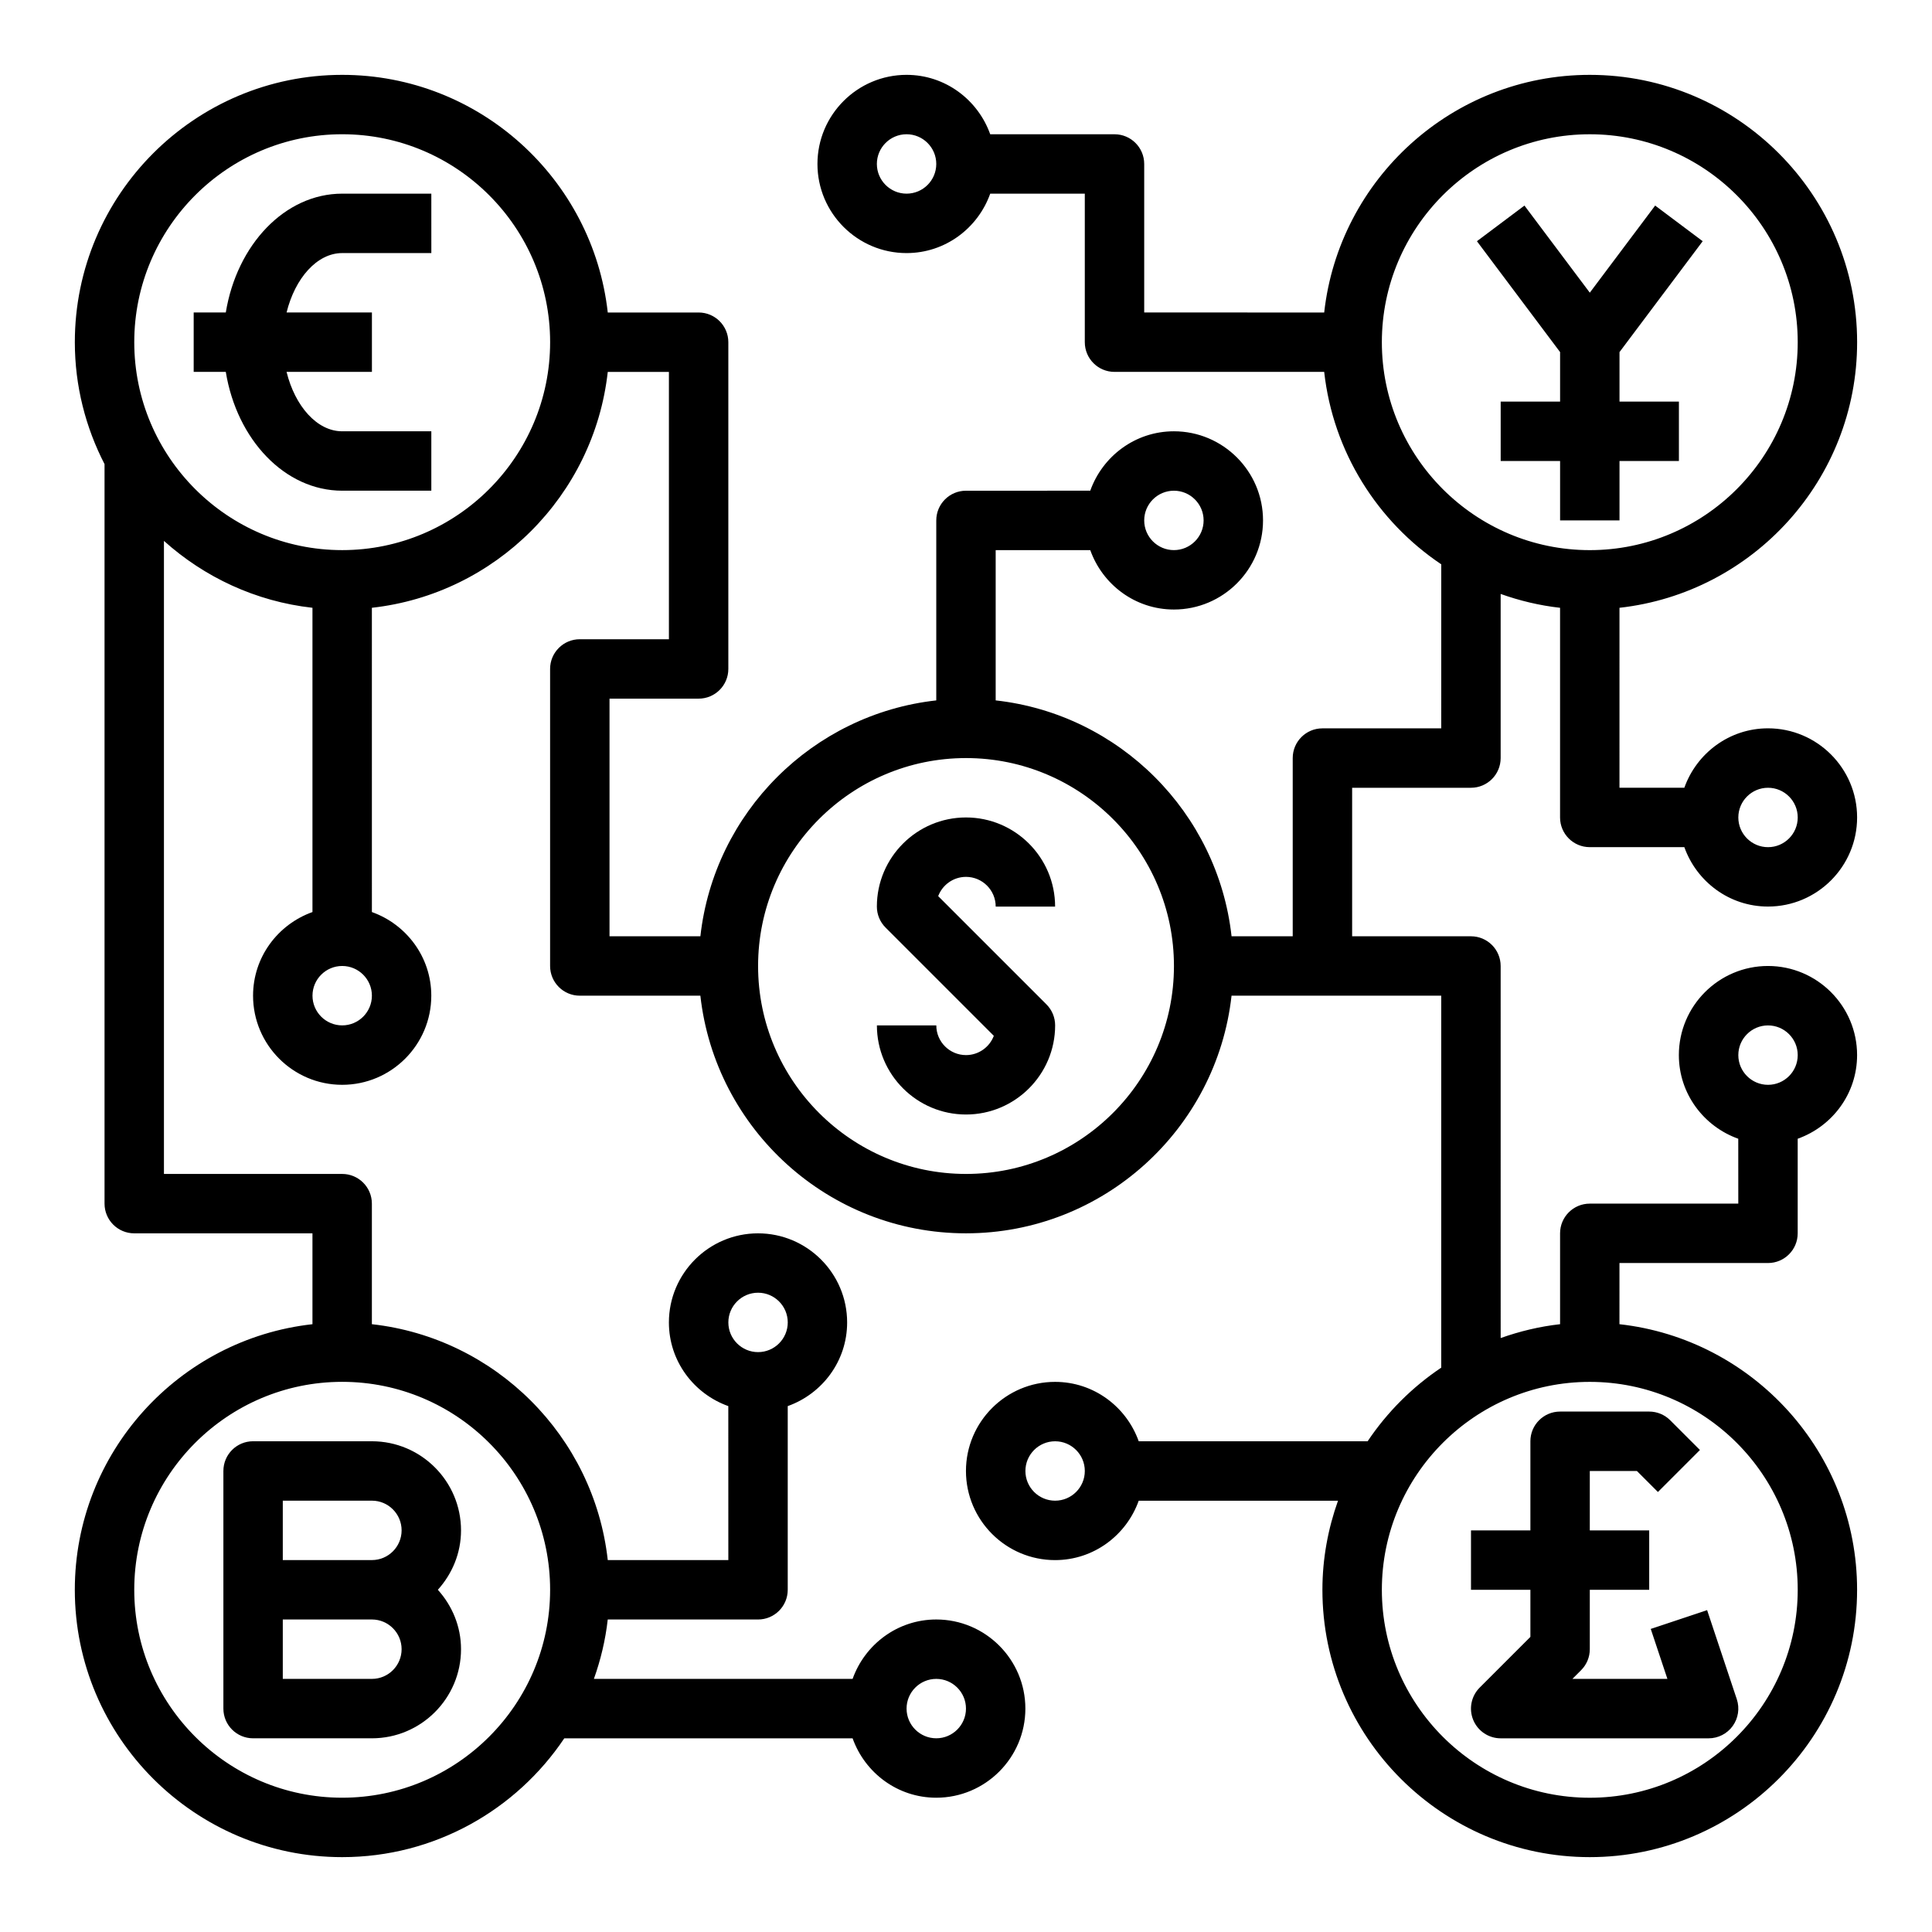
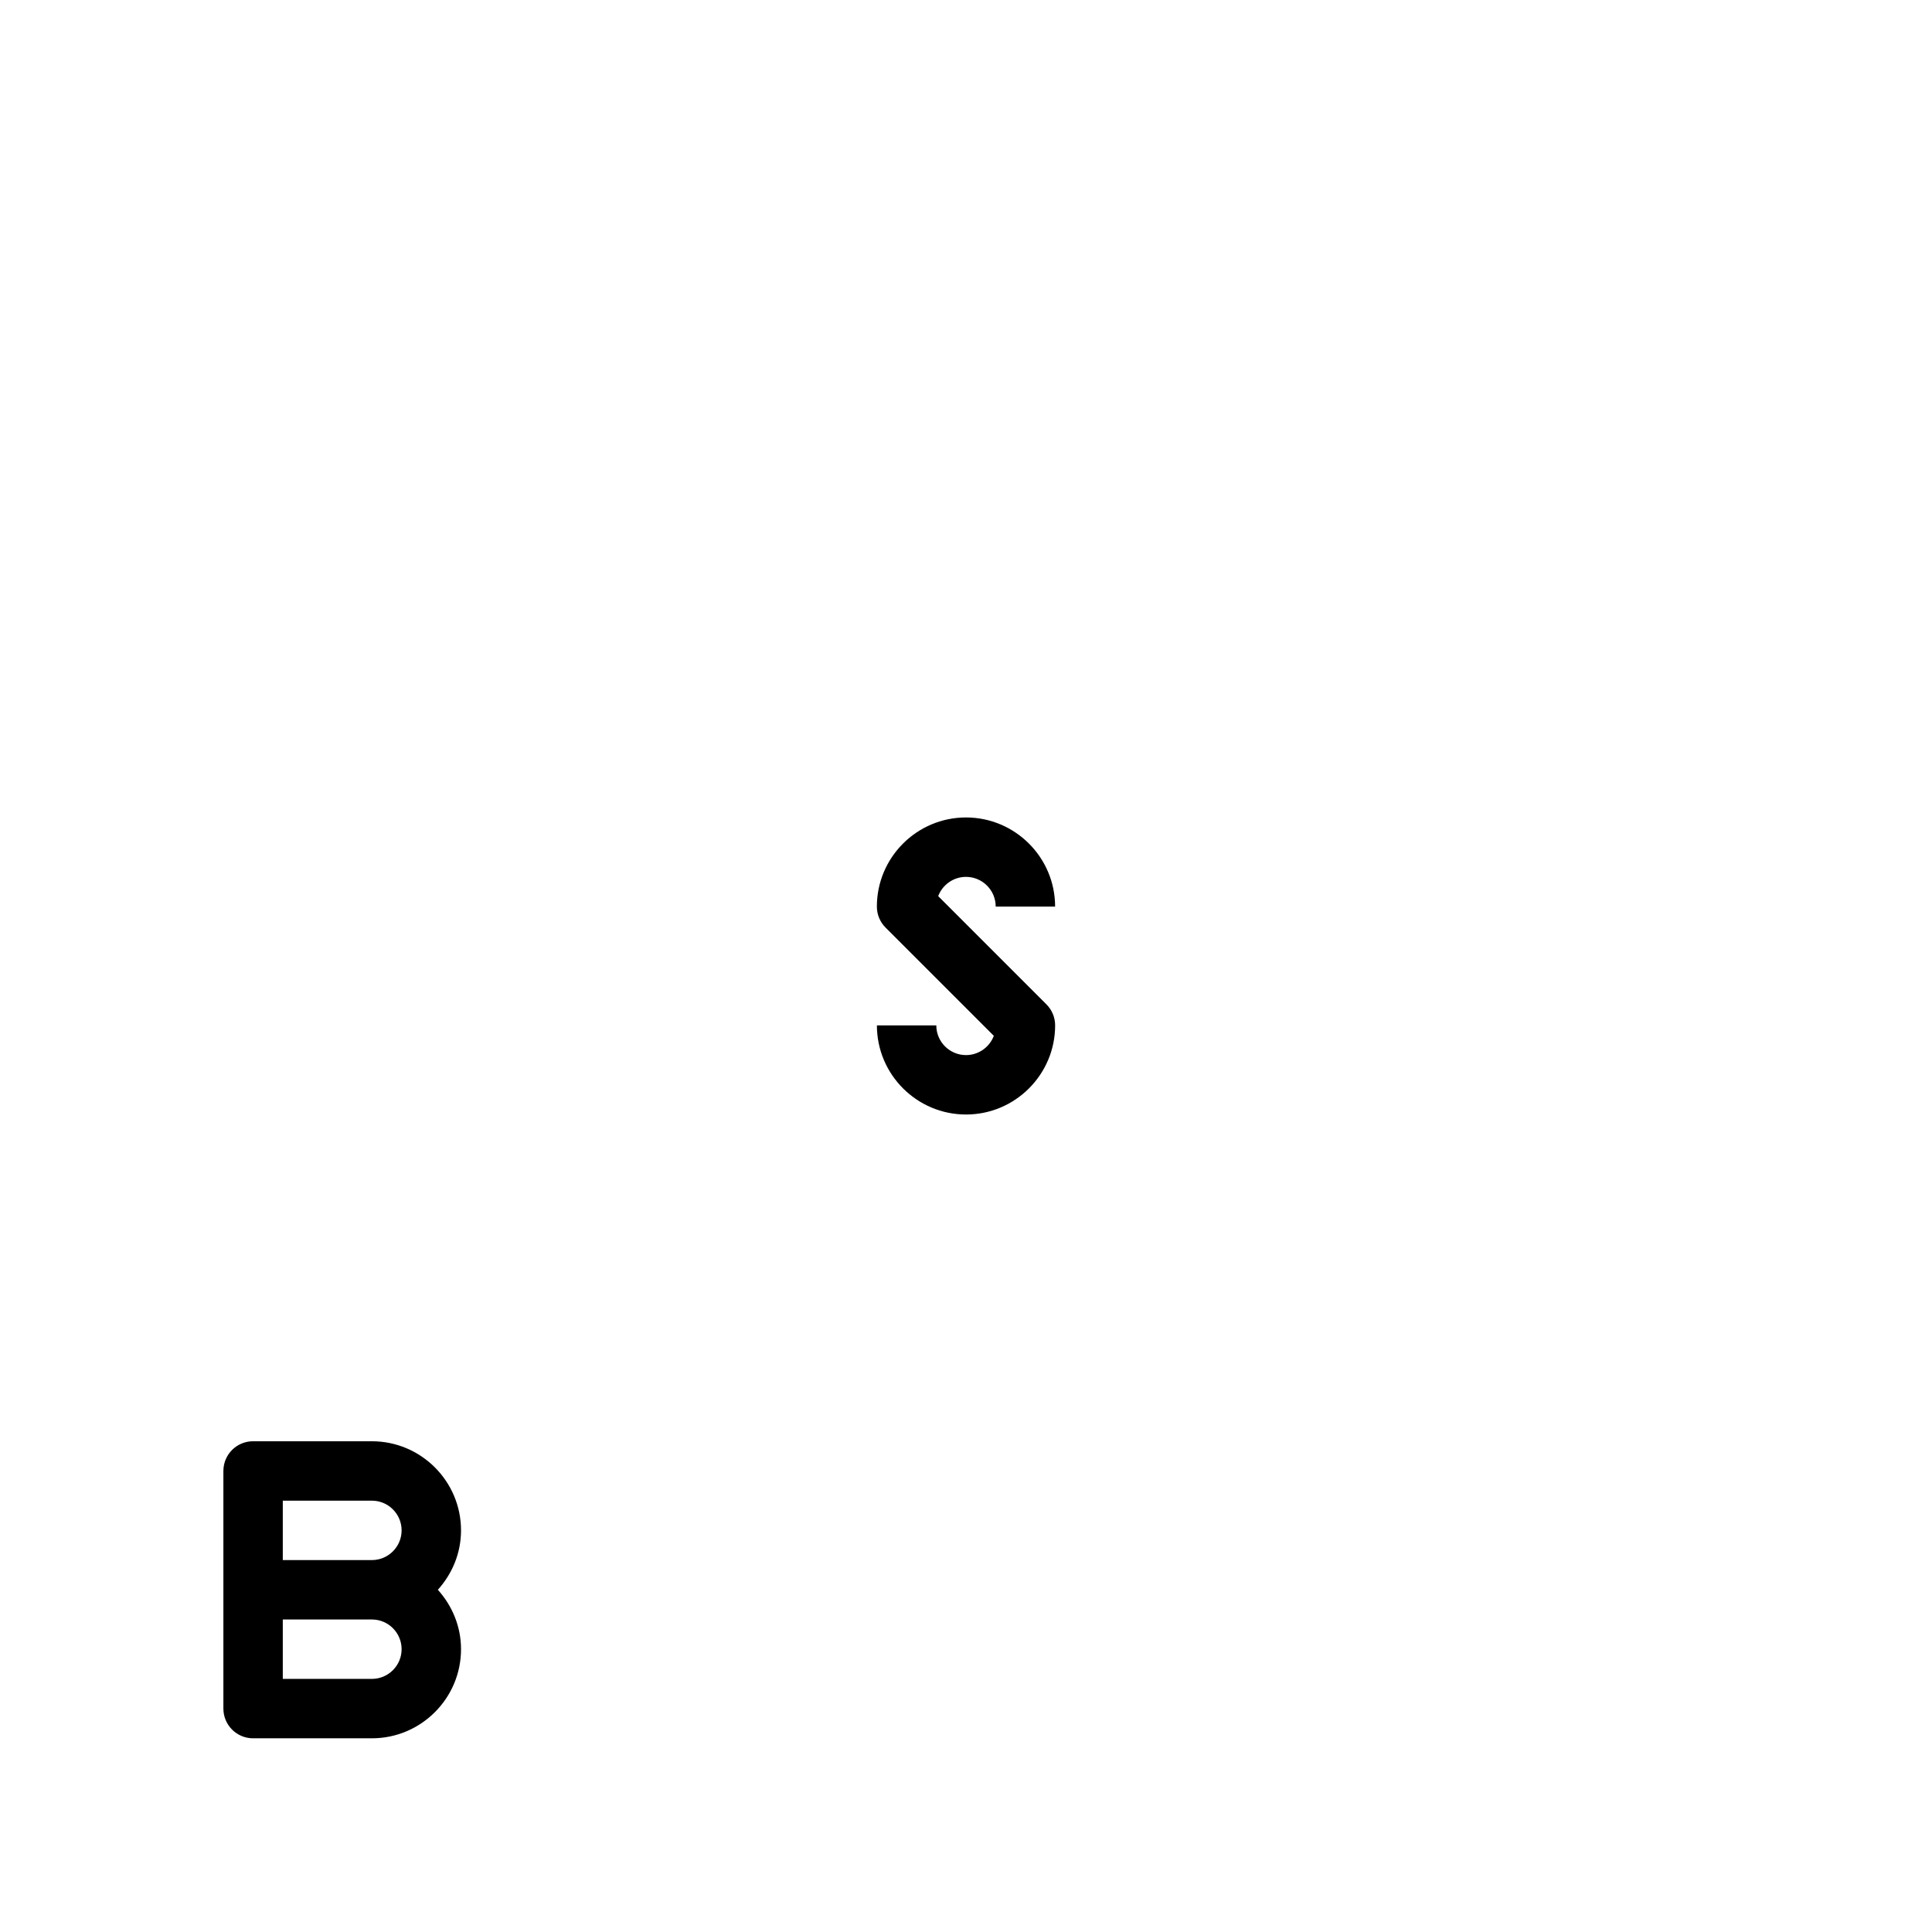
<svg xmlns="http://www.w3.org/2000/svg" fill="#000000" width="800px" height="800px" version="1.1" viewBox="144 144 512 512">
  <g>
-     <path d="m557.44 250.43h-15.742v15.746h15.742v15.742h15.746v-15.742h15.742v-15.746h-15.742v-13.121l22.043-29.387-12.598-9.445-17.316 23.086-17.32-23.086-12.594 9.445 22.039 29.387z" />
-     <path d="m549.57 525.95v23.617h-15.742v15.742h15.742v12.484l-13.438 13.438c-2.25 2.25-2.93 5.637-1.707 8.582 1.219 2.945 4.094 4.859 7.273 4.859h55.105c2.527 0 4.902-1.211 6.383-3.266 1.48-2.055 1.883-4.699 1.086-7.094l-7.871-23.617-14.934 4.984 4.414 13.246h-25.184l2.305-2.305c1.484-1.473 2.312-3.473 2.312-5.566v-15.742h15.742v-15.742h-15.742v-15.742h12.484l5.566 5.566 11.133-11.133-7.871-7.871c-1.477-1.484-3.484-2.312-5.57-2.312h-23.617c-4.344 0-7.871 3.519-7.871 7.871z" />
-     <path d="m203.84 226.81h-8.512v15.742h8.508c2.93 17.941 15.641 31.488 30.852 31.488h23.617v-15.742h-23.617c-6.699 0-12.516-6.691-14.746-15.742h22.621v-15.742l-22.617-0.004c2.227-9.051 8.047-15.742 14.746-15.742h23.617l-0.004-15.746h-23.617c-15.207 0-27.918 13.551-30.848 31.488z" />
    <path d="m400 376.38c4.336 0 7.871 3.527 7.871 7.871h15.742c0-13.02-10.598-23.617-23.617-23.617-13.02 0-23.617 10.598-23.617 23.617 0 2.094 0.828 4.094 2.305 5.566l28.688 28.688c-1.121 2.973-4.004 5.106-7.371 5.106-4.336 0-7.871-3.527-7.871-7.871h-15.742c0 13.02 10.598 23.617 23.617 23.617 13.02 0 23.617-10.598 23.617-23.617 0-2.094-0.828-4.094-2.305-5.566l-28.688-28.688c1.121-2.973 4-5.106 7.371-5.106z" />
    <path d="m203.2 533.82v62.977c0 4.352 3.527 7.871 7.871 7.871h31.488c13.02 0 23.617-10.598 23.617-23.617 0-6.07-2.371-11.555-6.141-15.742 3.777-4.188 6.141-9.676 6.141-15.742 0-13.02-10.598-23.617-23.617-23.617l-31.488-0.004c-4.348 0-7.871 3.519-7.871 7.875zm39.359 55.102h-23.617v-15.742h23.617c4.336 0 7.871 3.527 7.871 7.871 0 4.348-3.535 7.871-7.871 7.871zm-23.617-47.23h23.617c4.336 0 7.871 3.527 7.871 7.871s-3.535 7.871-7.871 7.871h-23.617z" />
-     <path d="m573.18 305.07c35.367-3.93 62.977-33.977 62.977-70.383 0-39.07-31.789-70.848-70.848-70.848-36.398 0-66.457 27.605-70.383 62.977l-47.699-0.004v-39.359c0-4.352-3.527-7.871-7.871-7.871h-32.938c-3.258-9.141-11.918-15.746-22.168-15.746-13.02 0-23.617 10.598-23.617 23.617s10.598 23.617 23.617 23.617c10.25 0 18.91-6.606 22.168-15.742l25.066-0.004v39.359c0 4.352 3.527 7.871 7.871 7.871h55.57c2.363 21.23 14.113 39.652 31.023 50.996l-0.004 43.473h-31.488c-4.344 0-7.871 3.519-7.871 7.871v47.23h-16.207c-3.644-32.785-29.734-58.867-62.512-62.512v-39.824h25.066c3.258 9.141 11.918 15.742 22.168 15.742 13.02 0 23.617-10.598 23.617-23.617 0-13.02-10.598-23.617-23.617-23.617-10.25 0-18.91 6.606-22.168 15.742l-32.938 0.008c-4.344 0-7.871 3.519-7.871 7.871v47.695c-32.777 3.644-58.867 29.727-62.512 62.512h-24.082v-62.977h23.617c4.344 0 7.871-3.519 7.871-7.871v-86.59c0-4.352-3.527-7.871-7.871-7.871h-24.082c-3.938-35.367-33.984-62.977-70.383-62.977-39.062 0-70.848 31.781-70.848 70.848 0 11.645 2.875 22.609 7.871 32.309v195.98c0 4.352 3.527 7.871 7.871 7.871h47.23v24.082c-35.367 3.926-62.977 33.973-62.977 70.383 0 39.07 31.789 70.848 70.848 70.848 24.504 0 46.145-12.516 58.867-31.488h76.406c3.258 9.141 11.918 15.742 22.168 15.742 13.02 0 23.617-10.598 23.617-23.617s-10.598-23.617-23.617-23.617c-10.25 0-18.91 6.606-22.168 15.742h-68.559c1.785-5.023 3.062-10.273 3.668-15.742l39.828 0.004c4.344 0 7.871-3.519 7.871-7.871v-48.68c9.141-3.258 15.742-11.918 15.742-22.168 0-13.02-10.598-23.617-23.617-23.617s-23.617 10.598-23.617 23.617c0 10.25 6.606 18.91 15.742 22.168l0.008 40.805h-31.953c-3.644-32.785-29.734-58.867-62.512-62.512v-31.949c0-4.352-3.527-7.871-7.871-7.871l-47.234-0.004v-167.76c10.707 9.613 24.309 16.051 39.359 17.727v80.633c-9.137 3.258-15.742 11.918-15.742 22.168 0 13.02 10.598 23.617 23.617 23.617s23.617-10.598 23.617-23.617c0-10.25-6.606-18.91-15.742-22.168l-0.004-80.633c32.777-3.644 58.867-29.727 62.512-62.512h16.207v70.848h-23.617c-4.344 0-7.871 3.519-7.871 7.871v78.719c0 4.352 3.527 7.871 7.871 7.871h31.953c3.938 35.367 33.984 62.977 70.383 62.977 36.398 0 66.457-27.605 70.383-62.977l55.57 0.004v98.574c-7.707 5.164-14.344 11.801-19.508 19.508h-60.66c-3.258-9.141-11.918-15.742-22.168-15.742-13.02 0-23.617 10.598-23.617 23.617s10.598 23.617 23.617 23.617c10.25 0 18.91-6.606 22.168-15.742h52.812c-2.629 7.391-4.133 15.32-4.133 23.609 0 39.07 31.789 70.848 70.848 70.848 39.062 0 70.848-31.781 70.848-70.848 0-36.406-27.605-66.457-62.977-70.383l0.004-16.211h39.359c4.344 0 7.871-3.519 7.871-7.871v-25.066c9.141-3.258 15.742-11.918 15.742-22.168 0-13.02-10.598-23.617-23.617-23.617-13.02 0-23.617 10.598-23.617 23.617 0 10.25 6.606 18.91 15.742 22.168l0.008 17.195h-39.359c-4.344 0-7.871 3.519-7.871 7.871v24.082c-5.465 0.605-10.723 1.891-15.742 3.668l-0.004-98.598c0-4.352-3.527-7.871-7.871-7.871h-31.488v-39.359h31.488c4.344 0 7.871-3.519 7.871-7.871v-43.492c5.023 1.785 10.281 3.062 15.742 3.668v55.562c0 4.352 3.527 7.871 7.871 7.871h25.066c3.258 9.141 11.918 15.742 22.168 15.742 13.02 0 23.617-10.598 23.617-23.617 0-13.02-10.598-23.617-23.617-23.617-10.25 0-18.91 6.606-22.168 15.742l-17.191 0.008zm-188.93-109.75c-4.336 0-7.871-3.527-7.871-7.871s3.535-7.871 7.871-7.871c4.336 0 7.871 3.527 7.871 7.871 0 4.348-3.531 7.871-7.871 7.871zm70.848 78.723c4.336 0 7.871 3.527 7.871 7.871s-3.535 7.871-7.871 7.871c-4.336 0-7.871-3.527-7.871-7.871s3.535-7.871 7.871-7.871zm-62.977 314.88c4.336 0 7.871 3.527 7.871 7.871s-3.535 7.871-7.871 7.871-7.871-3.527-7.871-7.871 3.535-7.871 7.871-7.871zm-47.23-102.34c4.336 0 7.871 3.527 7.871 7.871s-3.535 7.871-7.871 7.871c-4.336 0-7.871-3.527-7.871-7.871s3.535-7.871 7.871-7.871zm-55.105 78.723c0 30.379-24.719 55.105-55.105 55.105-30.387 0-55.105-24.727-55.105-55.105s24.719-55.105 55.105-55.105c30.387 0 55.105 24.727 55.105 55.105zm-55.102-149.57c-4.336 0-7.871-3.527-7.871-7.871s3.535-7.871 7.871-7.871 7.871 3.527 7.871 7.871-3.535 7.871-7.871 7.871zm0-125.95c-30.387 0-55.105-24.727-55.105-55.105s24.719-55.105 55.105-55.105 55.105 24.727 55.105 55.105c-0.004 30.379-24.723 55.105-55.105 55.105zm188.93 251.91c-4.336 0-7.871-3.527-7.871-7.871s3.535-7.871 7.871-7.871c4.336 0 7.871 3.527 7.871 7.871 0.004 4.344-3.531 7.871-7.871 7.871zm188.93-125.95c4.336 0 7.871 3.527 7.871 7.871s-3.535 7.871-7.871 7.871c-4.336 0-7.871-3.527-7.871-7.871s3.535-7.871 7.871-7.871zm7.871 149.57c0 30.379-24.719 55.105-55.105 55.105-30.387 0-55.105-24.727-55.105-55.105s24.719-55.105 55.105-55.105c30.387 0 55.105 24.727 55.105 55.105zm-220.41-110.21c-30.387 0-55.105-24.727-55.105-55.105s24.719-55.105 55.105-55.105 55.105 24.727 55.105 55.105c-0.004 30.379-24.723 55.105-55.105 55.105zm212.54-102.34c4.336 0 7.871 3.527 7.871 7.871s-3.535 7.871-7.871 7.871c-4.336 0-7.871-3.527-7.871-7.871s3.535-7.871 7.871-7.871zm-102.34-118.08c0-30.379 24.719-55.105 55.105-55.105s55.105 24.727 55.105 55.105-24.719 55.105-55.105 55.105c-30.387-0.004-55.105-24.73-55.105-55.105z" />
  </g>
</svg>